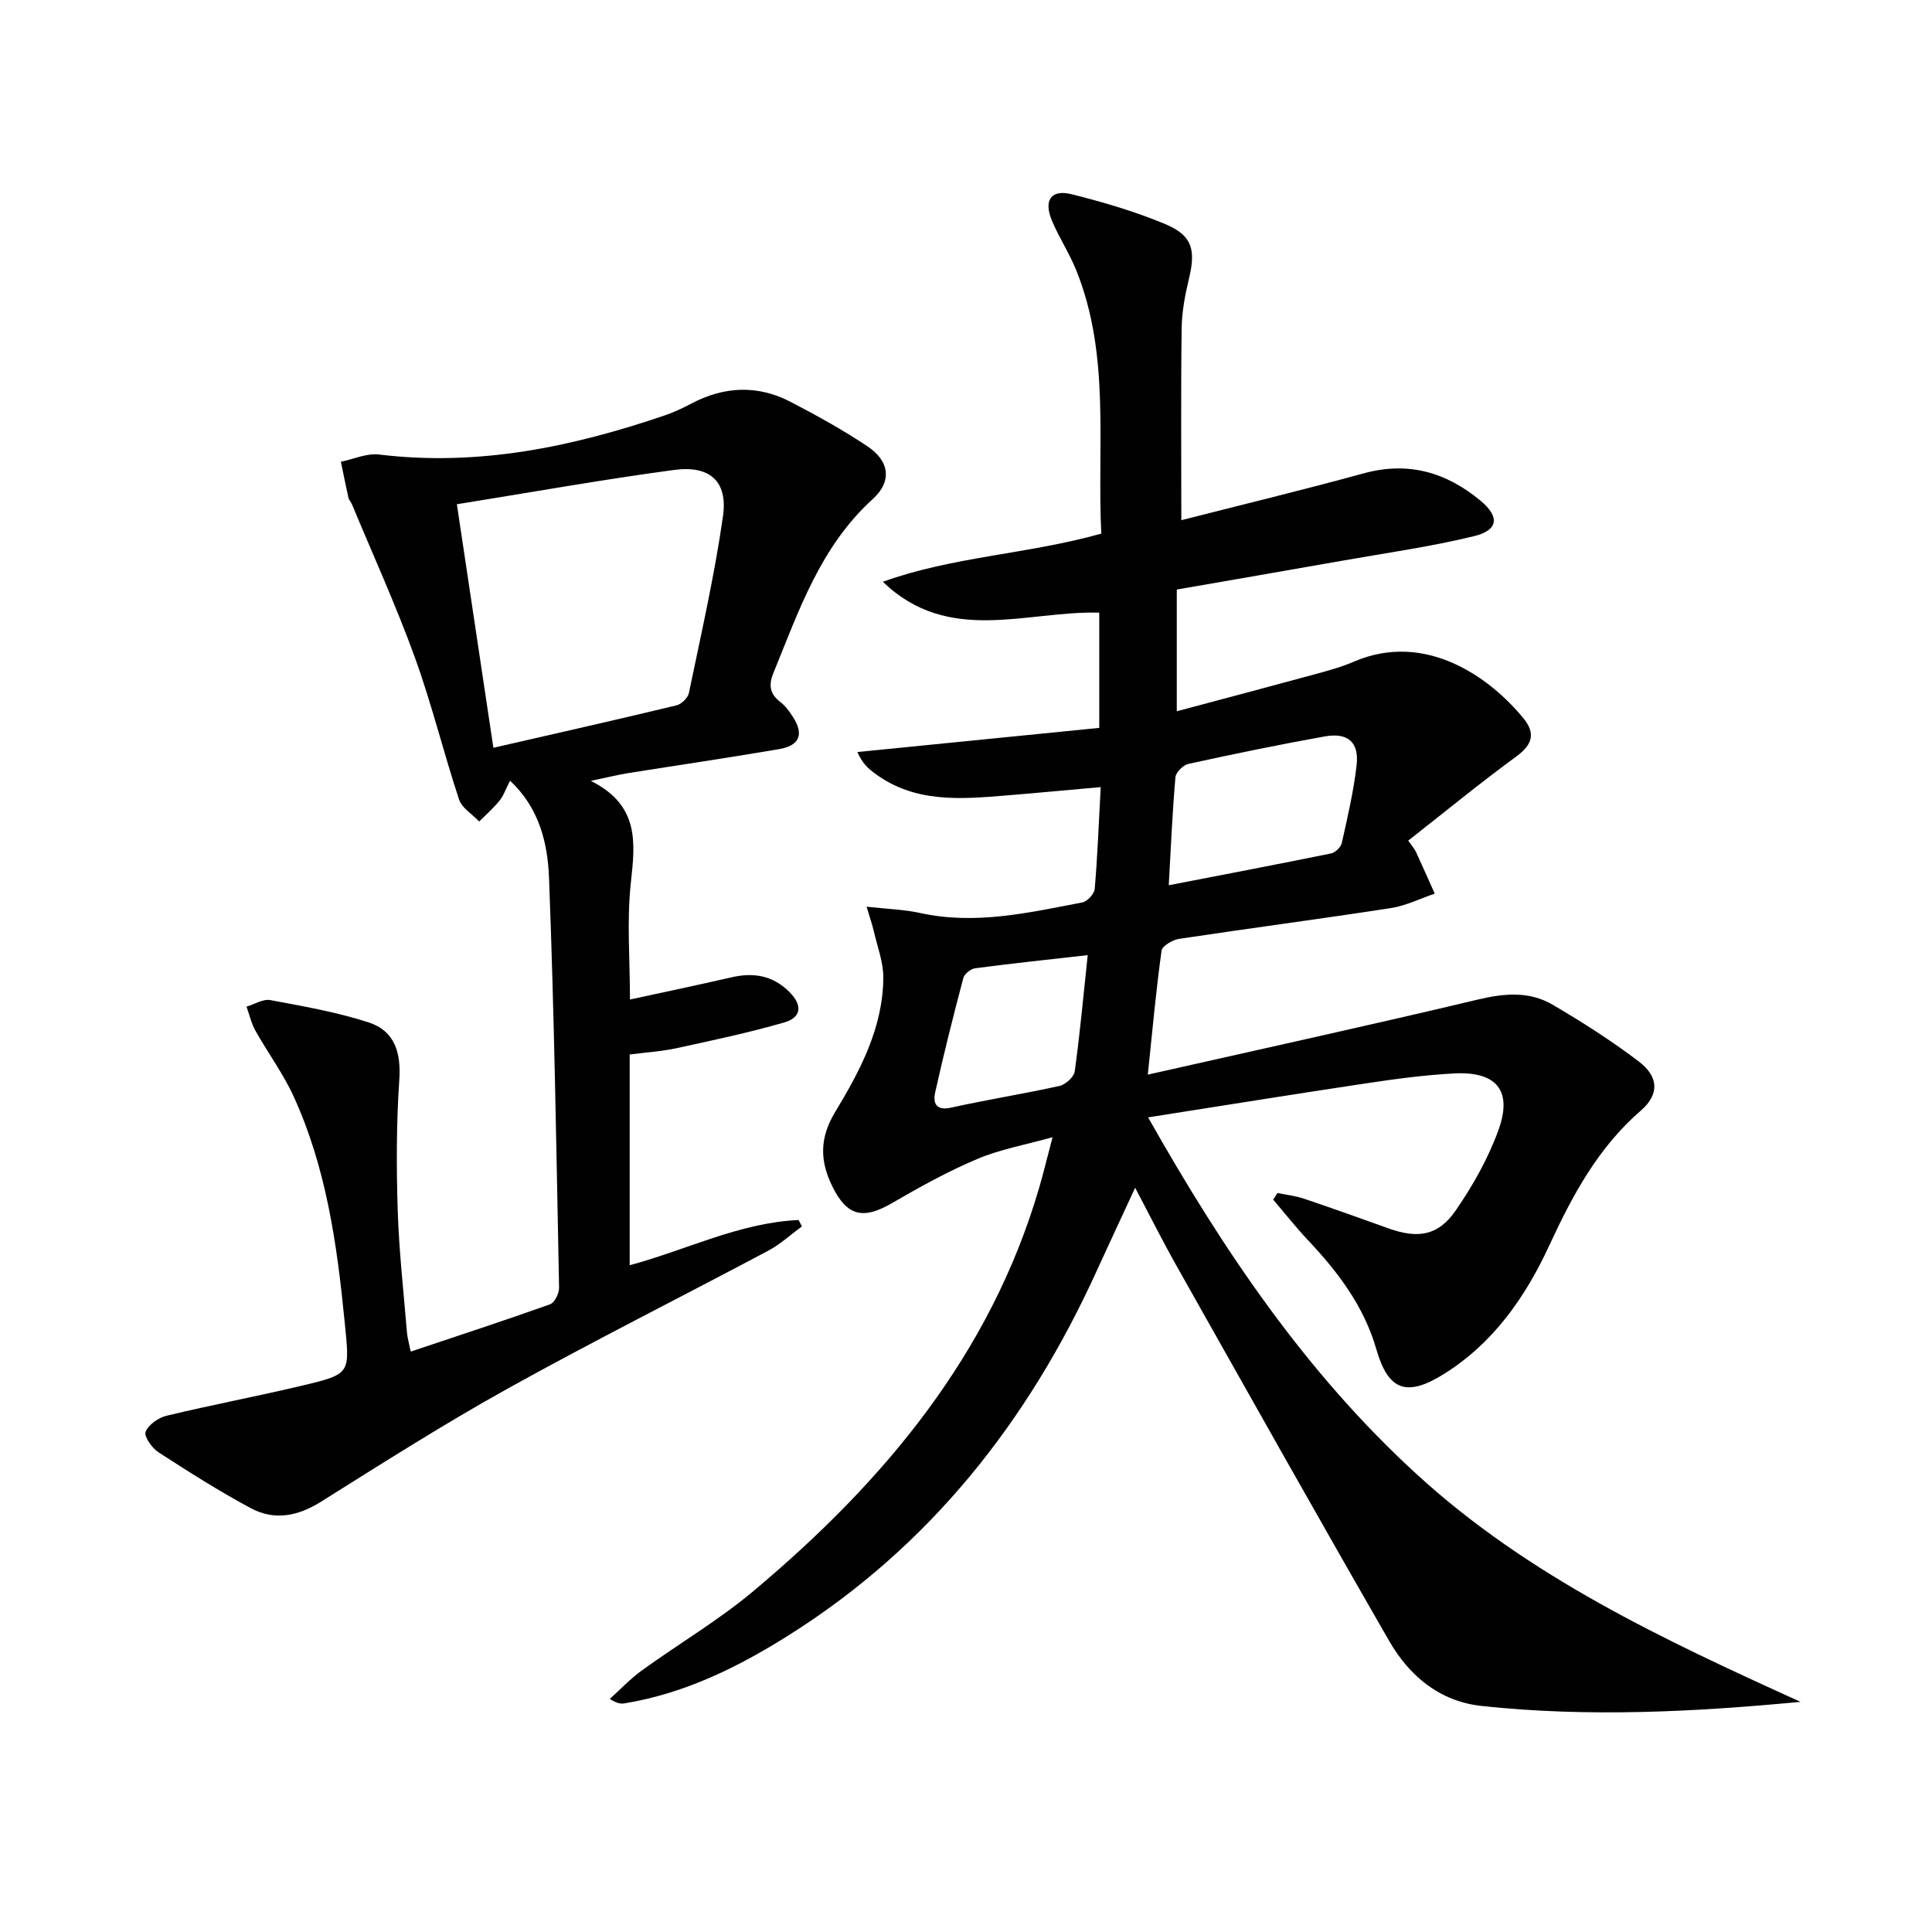
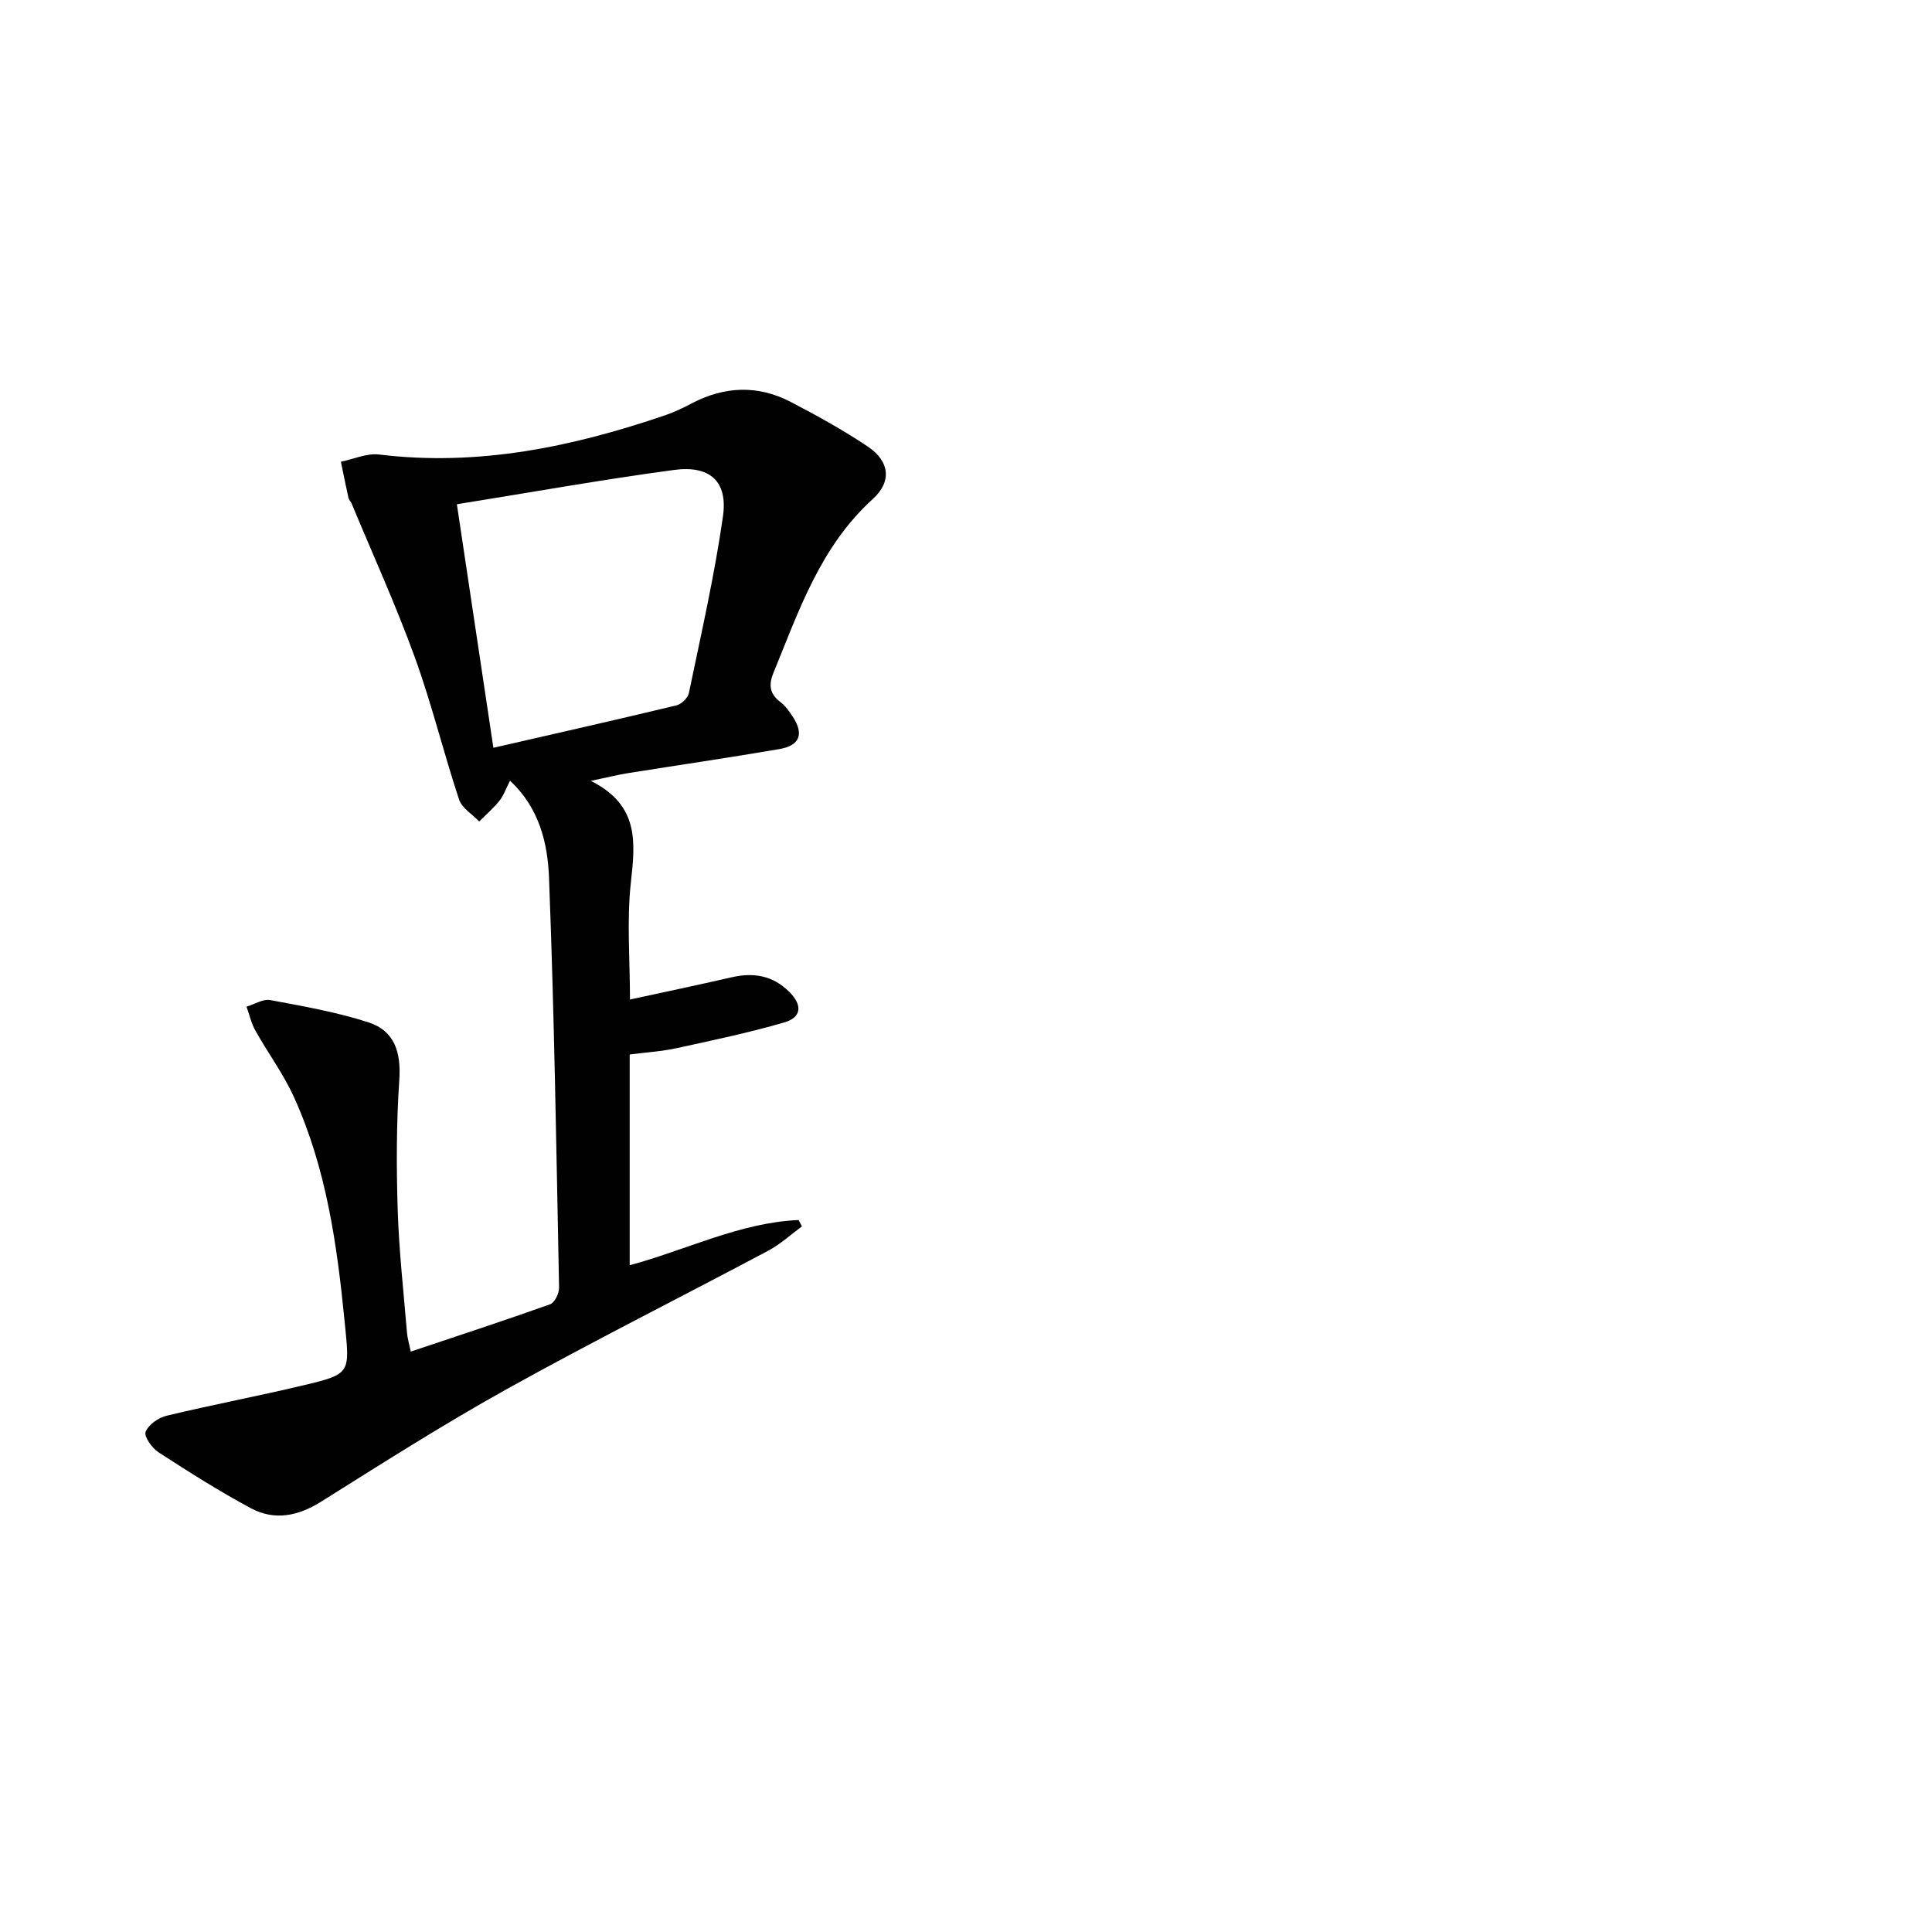
<svg xmlns="http://www.w3.org/2000/svg" enable-background="new 0 0 400 400" viewBox="0 0 400 400">
  <g fill="#010102">
-     <path d="m372.78 352.35c-22.13 2.1-44.03 3.21-65.95.86-8.85-.95-15.07-6.26-19.27-13.56-14.85-25.79-29.41-51.74-44.02-77.66-2.83-5.02-5.41-10.19-8.52-16.08-2.87 6.21-5.44 11.7-7.96 17.22-14.18 31.17-34.6 57.08-63.84 75.48-10.46 6.58-21.47 12-33.84 14.04-.77.13-1.56.11-3.13-.91 2.2-1.98 4.25-4.16 6.63-5.89 7.68-5.55 15.92-10.4 23.15-16.47 26.95-22.61 48.99-48.85 59.11-83.44.88-3.02 1.62-6.09 2.78-10.49-5.7 1.59-10.85 2.5-15.55 4.49-6.09 2.57-11.93 5.8-17.65 9.13-6.01 3.5-9.34 2.75-12.39-3.43-2.59-5.26-2.7-10 .59-15.43 5.14-8.5 9.9-17.45 9.96-27.79.02-3.19-1.23-6.4-1.96-9.59-.31-1.37-.79-2.69-1.5-5.11 4.36.49 7.8.58 11.1 1.31 11.42 2.51 22.48-.07 33.56-2.19 1.04-.2 2.48-1.78 2.57-2.82.58-6.76.83-13.54 1.24-21.06-6.77.6-13.15 1.21-19.53 1.73-9.5.78-19.02 1.6-27.33-4.63-1.28-.96-2.49-2-3.52-4.36 16.61-1.66 33.22-3.32 50.08-5 0-8.35 0-15.92 0-23.86-15.06-.41-31.23 6.74-44.8-6.39 14.49-5.24 29.98-5.69 45.22-9.97-.91-18.16 1.95-36.76-5.17-54.49-1.42-3.53-3.56-6.77-5.04-10.28-1.79-4.25-.18-6.57 4.1-5.49 6.56 1.65 13.13 3.57 19.36 6.18 5.61 2.35 6.33 5.32 4.91 11.26-.81 3.38-1.48 6.87-1.52 10.32-.18 13.09-.07 26.18-.07 39.72 12.26-3.13 25.08-6.23 37.8-9.71 9.21-2.52 17.09-.19 24.15 5.68 4.01 3.33 3.7 6.11-1.36 7.34-8.99 2.19-18.21 3.48-27.34 5.09-11.39 2.01-22.79 3.98-34.19 5.96v25.2c9.8-2.62 19.2-5.1 28.59-7.66 2.72-.74 5.47-1.49 8.05-2.6 14.9-6.42 28.26 3.3 35.15 11.74 2.49 3.05 1.89 5.4-1.44 7.84-7.61 5.57-14.91 11.57-22.43 17.46.86 1.23 1.31 1.72 1.58 2.3 1.33 2.88 2.61 5.79 3.91 8.68-3.02 1.02-5.98 2.51-9.09 2.99-14.59 2.25-29.23 4.17-43.83 6.37-1.36.2-3.5 1.46-3.64 2.45-1.12 8.01-1.85 16.07-2.85 25.66 23.53-5.31 46.02-10.23 68.41-15.56 5.46-1.3 10.62-1.73 15.42 1.09 6.14 3.61 12.19 7.46 17.85 11.77 4.12 3.14 4.26 6.81.38 10.16-8.82 7.65-14.11 17.47-18.9 27.83-4.94 10.7-11.56 20.25-21.82 26.67-7.7 4.82-11.54 3.52-14.01-5.06-2.58-8.95-7.92-16-14.15-22.61-2.53-2.68-4.82-5.6-7.22-8.41.3-.46.59-.91.89-1.37 1.83.38 3.71.58 5.47 1.17 5.82 1.96 11.61 4.03 17.39 6.11 6.2 2.24 10.42 1.61 14.08-3.72 3.54-5.15 6.71-10.77 8.82-16.63 2.93-8.11-.4-12.12-9.08-11.69-6.12.31-12.23 1.14-18.3 2.05-14.77 2.21-29.51 4.6-45.17 7.05 15.47 27.37 32.59 52.82 55.62 73.89 23.15 21.21 51.14 34.26 79.46 47.12zm-130.8-169.07c11.55-2.24 22.59-4.34 33.61-6.59.88-.18 2.03-1.31 2.22-2.18 1.19-5.33 2.44-10.67 3.06-16.08.55-4.76-1.8-6.82-6.61-5.96-9.45 1.69-18.85 3.64-28.23 5.69-1.08.24-2.58 1.74-2.67 2.76-.64 7.39-.96 14.81-1.38 22.36zm-16.78 14.47c-8.48.96-15.9 1.74-23.3 2.72-.92.12-2.23 1.16-2.45 2.01-2.08 7.86-4.07 15.75-5.83 23.69-.48 2.17.13 3.86 3.31 3.15 7.44-1.65 14.99-2.84 22.43-4.49 1.25-.28 2.99-1.85 3.15-3.01 1.07-7.69 1.77-15.43 2.69-24.07z" />
-     <path d="m122.32 161.67c10.1 5.05 9.2 12.76 8.29 21.09-.86 7.87-.18 15.91-.18 24.18 7.07-1.54 14.04-2.99 20.98-4.59 4.54-1.05 8.51-.43 11.96 2.96 2.81 2.77 2.63 5.33-1.04 6.39-7.31 2.11-14.78 3.69-22.23 5.31-3.07.67-6.25.86-9.73 1.31v43.63c11.65-3.11 22.7-8.81 34.97-9.36l.69 1.32c-2.31 1.69-4.45 3.69-6.95 5.02-17.91 9.53-36.06 18.62-53.8 28.47-13.22 7.34-26 15.47-38.81 23.51-4.8 3.01-9.65 3.97-14.55 1.34-6.56-3.52-12.87-7.53-19.12-11.58-1.34-.87-3.03-3.28-2.65-4.23.59-1.48 2.65-2.93 4.35-3.33 9.35-2.25 18.8-4.03 28.16-6.26 10.2-2.42 9.74-2.51 8.68-13.34-1.57-15.94-3.8-31.68-10.49-46.39-2.18-4.8-5.39-9.13-7.98-13.75-.85-1.52-1.23-3.29-1.83-4.95 1.65-.49 3.43-1.65 4.94-1.36 6.82 1.27 13.71 2.48 20.29 4.6 5.49 1.77 6.78 6.29 6.4 11.94-.61 8.95-.61 17.96-.33 26.93.27 8.46 1.22 16.91 1.92 25.36.09 1.12.43 2.23.78 3.94 9.82-3.29 19.38-6.41 28.85-9.79.93-.33 1.88-2.25 1.86-3.42-.56-28.29-.99-56.58-2.08-84.85-.27-7.14-1.99-14.49-8.08-20.13-.81 1.58-1.28 3-2.15 4.1-1.25 1.57-2.8 2.91-4.23 4.34-1.43-1.51-3.58-2.78-4.17-4.56-3.23-9.76-5.66-19.79-9.16-29.44-3.89-10.73-8.64-21.15-13.03-31.71-.19-.46-.6-.85-.71-1.31-.56-2.48-1.04-4.97-1.56-7.46 2.64-.54 5.37-1.81 7.9-1.5 20.49 2.51 40.01-1.57 59.22-8.12 1.88-.64 3.7-1.51 5.46-2.44 6.81-3.58 13.73-3.88 20.54-.33 5.44 2.83 10.83 5.81 15.92 9.21 4.56 3.05 5.1 7.26 1.07 10.91-10.83 9.83-15.3 23.11-20.57 36.02-1.03 2.52-.74 4.33 1.45 6 1.03.79 1.85 1.93 2.57 3.04 2.35 3.6 1.46 5.98-2.84 6.71-10.47 1.79-20.98 3.33-31.47 5-2.04.34-4.06.85-7.51 1.57zm-20.17-6.85c13.1-3 25.52-5.8 37.9-8.78 1.03-.25 2.37-1.54 2.58-2.56 2.52-12.16 5.3-24.3 7.05-36.57 1.04-7.25-2.69-10.62-10.15-9.61-14.76 1.98-29.42 4.61-44.94 7.1 2.54 16.96 4.99 33.28 7.56 50.42z" />
+     <path d="m122.32 161.67c10.1 5.05 9.2 12.76 8.29 21.09-.86 7.87-.18 15.91-.18 24.18 7.07-1.54 14.04-2.99 20.98-4.59 4.54-1.05 8.51-.43 11.96 2.96 2.81 2.77 2.63 5.33-1.04 6.39-7.31 2.11-14.78 3.69-22.23 5.31-3.07.67-6.25.86-9.73 1.31v43.63c11.65-3.11 22.7-8.81 34.97-9.36l.69 1.32c-2.31 1.69-4.45 3.69-6.95 5.02-17.91 9.53-36.06 18.62-53.8 28.47-13.22 7.34-26 15.47-38.81 23.51-4.8 3.01-9.65 3.97-14.55 1.34-6.56-3.52-12.87-7.53-19.12-11.58-1.34-.87-3.03-3.28-2.65-4.23.59-1.48 2.65-2.93 4.35-3.33 9.35-2.25 18.8-4.03 28.16-6.26 10.2-2.42 9.74-2.51 8.68-13.34-1.57-15.94-3.8-31.68-10.49-46.39-2.18-4.8-5.39-9.13-7.98-13.75-.85-1.52-1.23-3.29-1.83-4.95 1.65-.49 3.43-1.65 4.94-1.36 6.82 1.27 13.71 2.48 20.29 4.6 5.49 1.77 6.78 6.29 6.4 11.94-.61 8.95-.61 17.96-.33 26.93.27 8.46 1.22 16.91 1.92 25.36.09 1.12.43 2.23.78 3.94 9.82-3.29 19.38-6.41 28.85-9.79.93-.33 1.88-2.25 1.86-3.42-.56-28.29-.99-56.58-2.08-84.85-.27-7.14-1.99-14.49-8.08-20.13-.81 1.58-1.28 3-2.15 4.1-1.25 1.57-2.8 2.91-4.23 4.34-1.43-1.51-3.58-2.78-4.17-4.56-3.23-9.76-5.66-19.79-9.16-29.44-3.89-10.73-8.64-21.15-13.03-31.71-.19-.46-.6-.85-.71-1.31-.56-2.48-1.04-4.97-1.56-7.46 2.64-.54 5.37-1.81 7.9-1.5 20.49 2.51 40.01-1.57 59.22-8.12 1.88-.64 3.7-1.51 5.46-2.44 6.81-3.58 13.73-3.88 20.54-.33 5.44 2.83 10.83 5.81 15.92 9.21 4.56 3.05 5.1 7.26 1.07 10.91-10.83 9.83-15.3 23.11-20.57 36.02-1.03 2.52-.74 4.33 1.45 6 1.03.79 1.85 1.93 2.57 3.04 2.35 3.6 1.46 5.98-2.84 6.71-10.47 1.79-20.98 3.33-31.47 5-2.04.34-4.06.85-7.51 1.57m-20.17-6.85c13.1-3 25.52-5.8 37.9-8.78 1.03-.25 2.37-1.54 2.58-2.56 2.52-12.16 5.3-24.3 7.05-36.57 1.04-7.25-2.69-10.62-10.15-9.61-14.76 1.98-29.42 4.61-44.94 7.1 2.54 16.96 4.99 33.28 7.56 50.42z" />
  </g>
</svg>